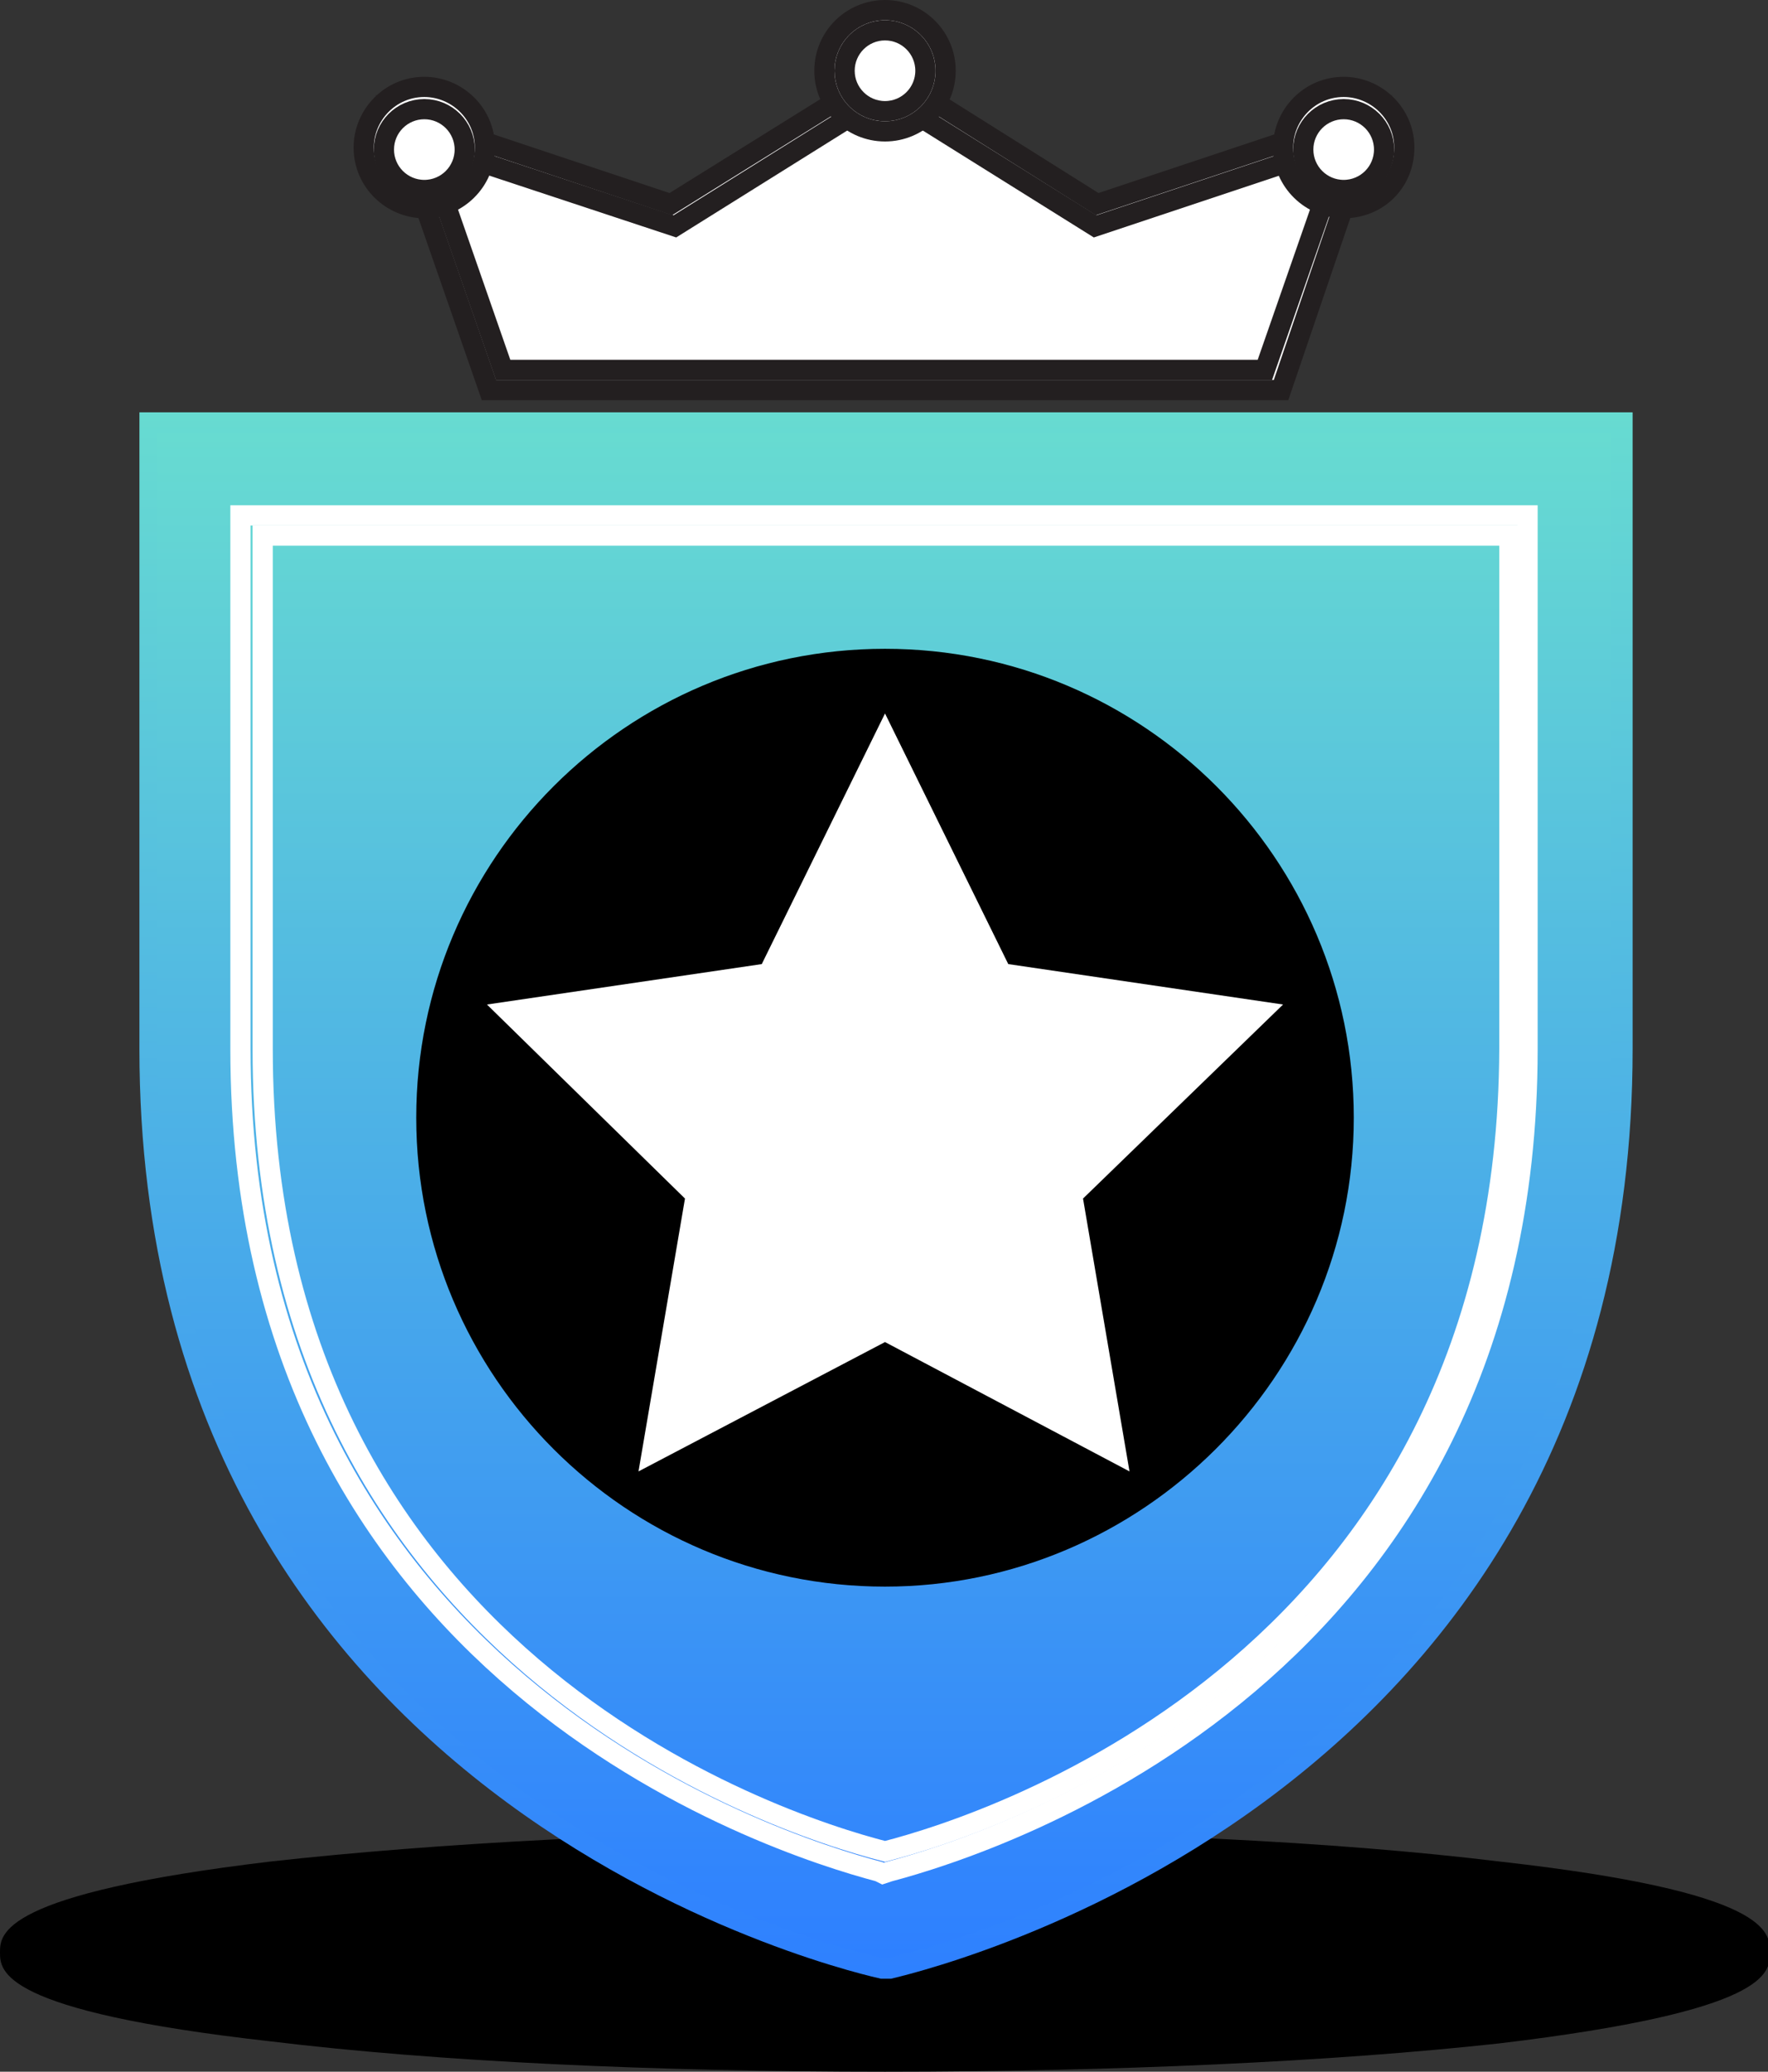
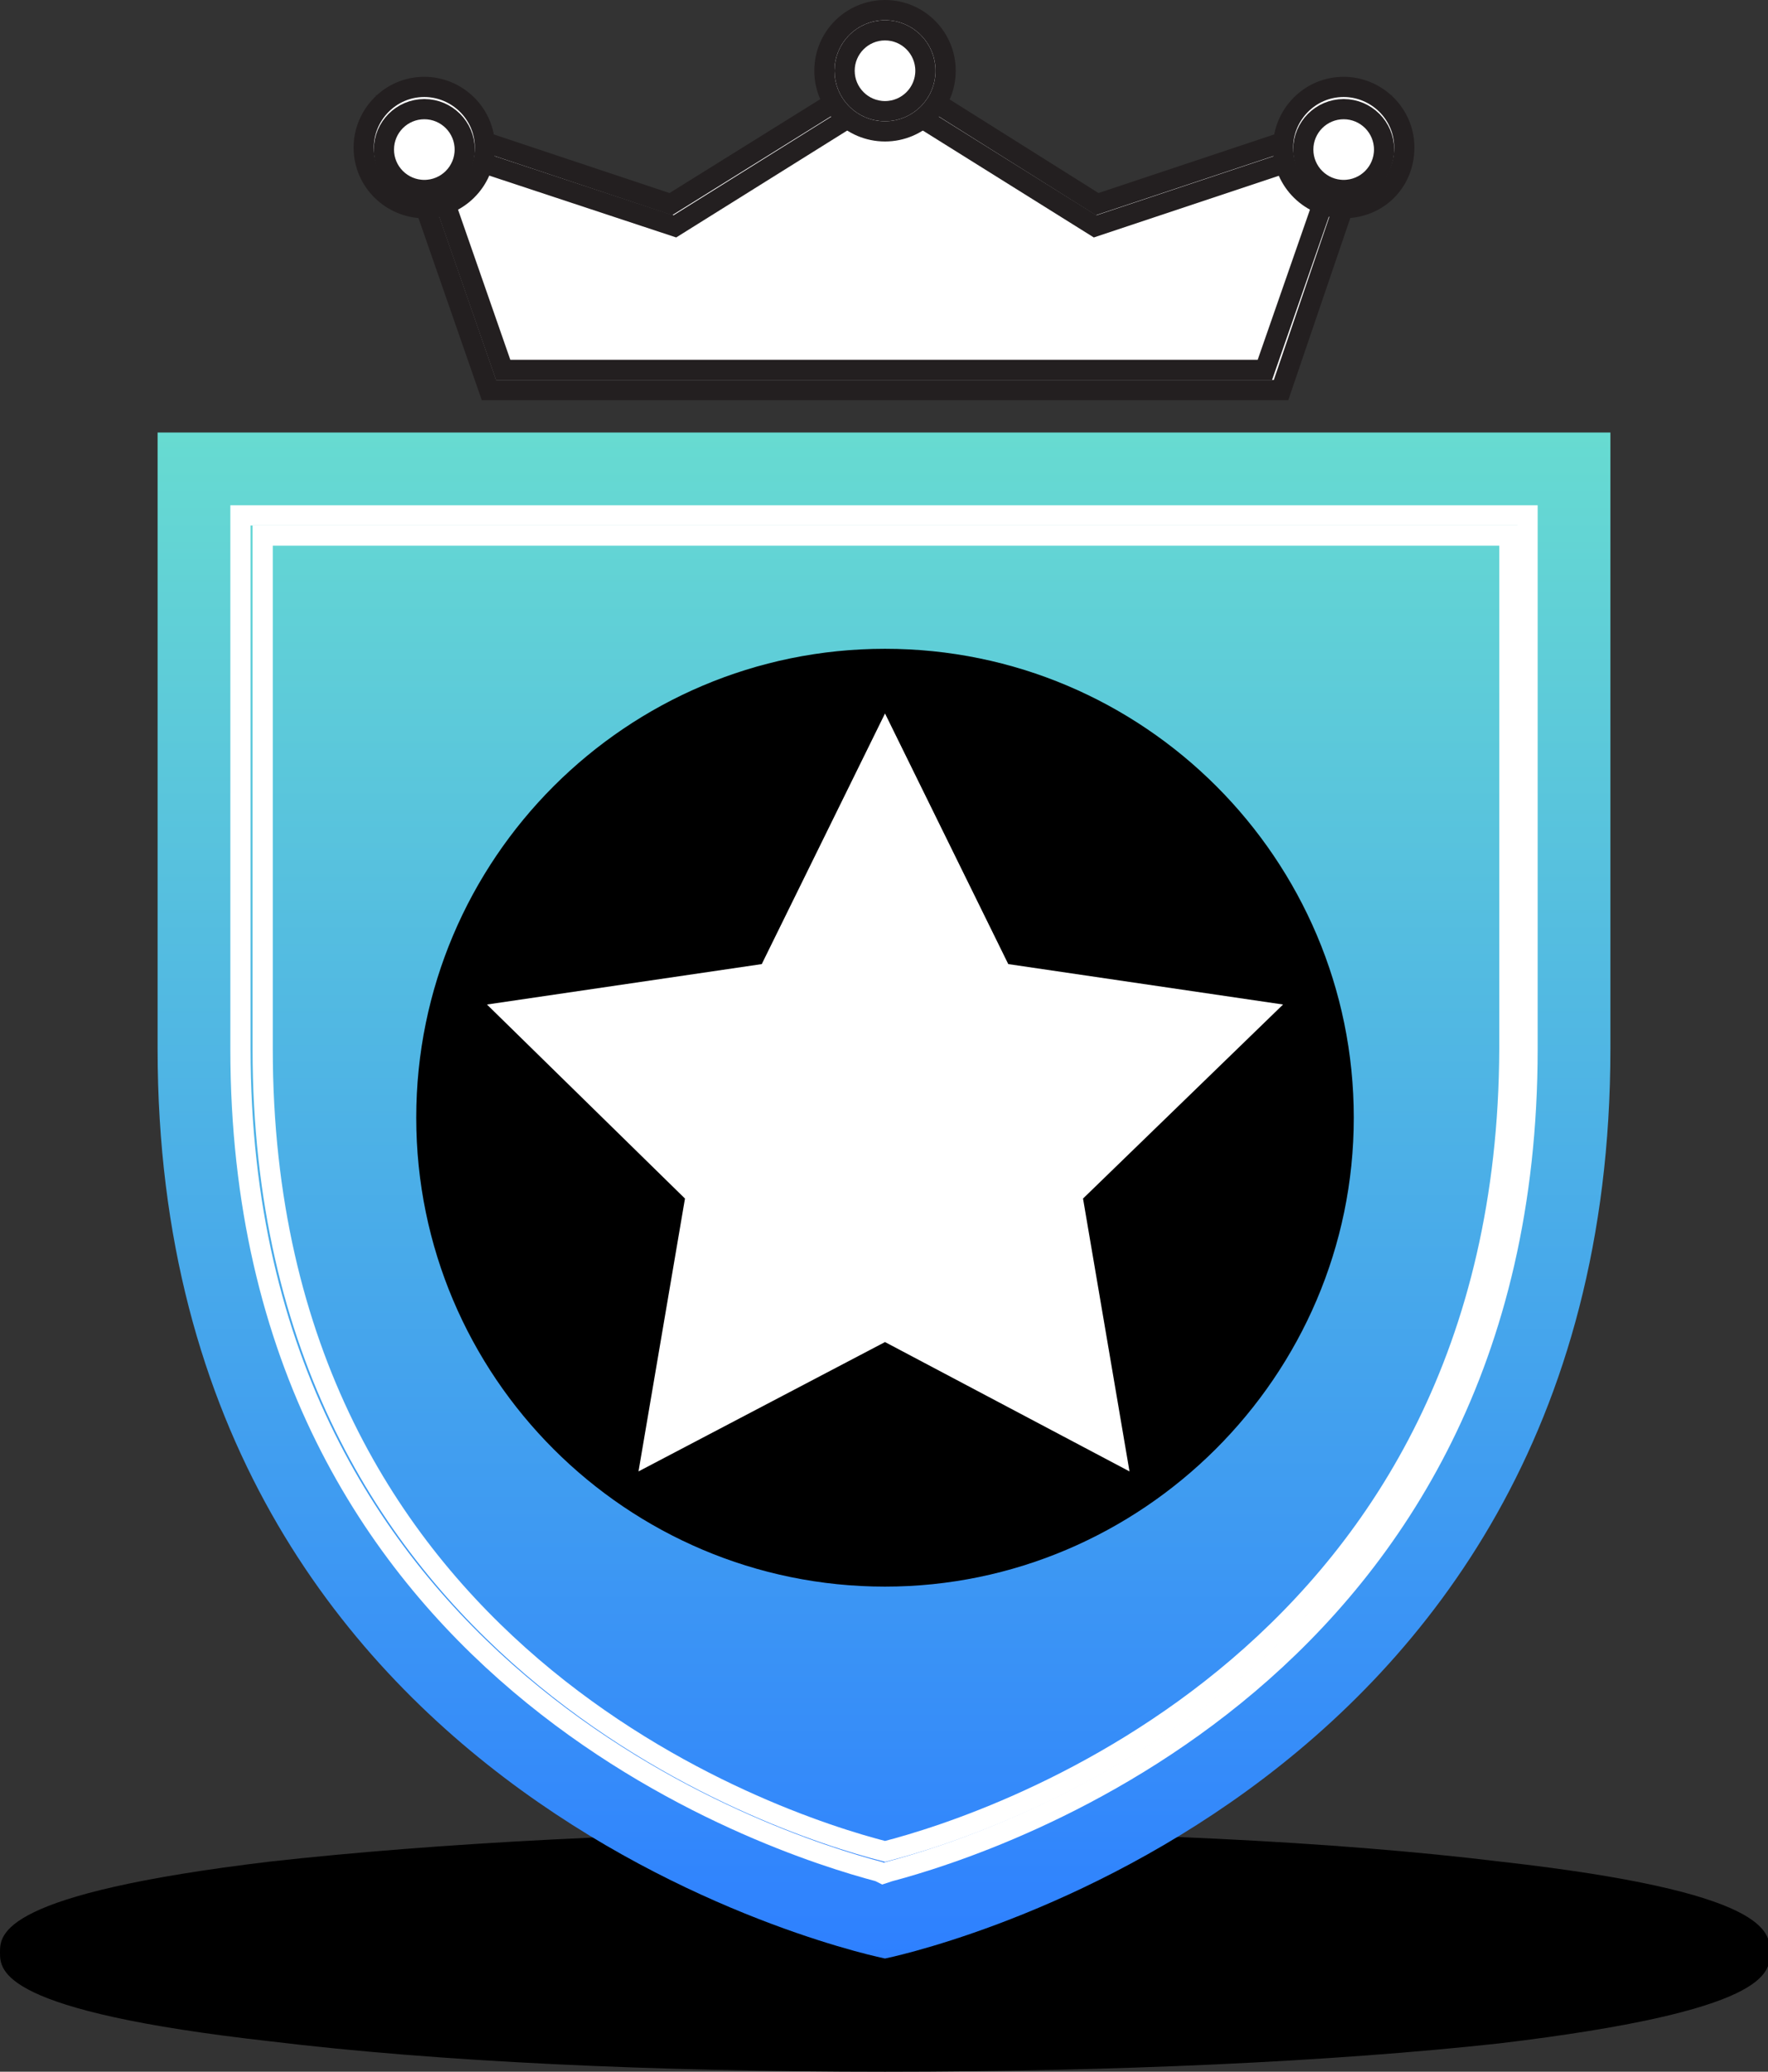
<svg xmlns="http://www.w3.org/2000/svg" version="1.1" id="Layer_1" x="0px" y="0px" viewBox="0 0 87.5 102.5" style="enable-background:new 0 0 87.5 102.5;" xml:space="preserve">
  <rect x="0" y="0" width="87.5" height="102.5" fill="#333333" stroke="none" />
  <style type="text/css">
	.st0{fill:url(#SVGID_1_);}
	.st1{fill:url(#SVGID_00000153663450679851223480000000990784307654002869_);}
	.st2{fill:none;stroke:#FFFFFF;stroke-miterlimit:10;}
	.st3{fill:#FFFFFF;stroke:#231F20;stroke-miterlimit:10;}
	.st4{fill:#FFFFFF;}
</style>
  <g>
    <path d="M43.8,102.5c-11.5,0-22.2-0.5-30.4-1.5C0,99.5,0,97.5,0,96.6s0-2.9,13.4-4.5c8.1-0.9,18.9-1.5,30.4-1.5   c11.5,0,22.2,0.5,30.4,1.5c13.4,1.5,13.4,3.5,13.4,4.5s0,2.9-13.4,4.5C66,102,55.2,102.5,43.8,102.5z" />
    <ellipse cx="43.8" cy="96.6" rx="42.8" ry="4.9" />
    <linearGradient id="SVGID_1_" gradientUnits="userSpaceOnUse" x1="43.768" y1="20.411" x2="43.768" y2="97.897">
      <stop offset="0" style="stop-color:#67DBD1" />
      <stop offset="1" style="stop-color:#2E80FF" />
    </linearGradient>
-     <path class="st0" d="M43.6,97.9c-0.4-0.1-36.7-7.8-36.7-46V20.4h73.9v31.5c0,38.1-36.4,45.9-36.7,46l-0.2,0L43.6,97.9z" />
    <linearGradient id="SVGID_00000157273391272070706280000015132418278552745115_" gradientUnits="userSpaceOnUse" x1="43.769" y1="21.411" x2="43.769" y2="96.877">
      <stop offset="0" style="stop-color:#67DBD1" />
      <stop offset="1" style="stop-color:#2E80FF" />
    </linearGradient>
    <path style="fill:url(#SVGID_00000157273391272070706280000015132418278552745115_);" d="M43.8,96.9c0,0,35.9-7.2,35.9-45   c0-21,0-30.5,0-30.5H43.8H7.8c0,0,0,9.4,0,30.5C7.8,89.7,43.8,96.9,43.8,96.9z" />
    <path class="st2" d="M43.5,92.6c-5.3-1.4-31.6-9.8-31.6-40.7V25.5h63.7v26.4c0,30.9-26.3,39.3-31.6,40.7l-0.3,0.1L43.5,92.6z" />
    <path class="st2" d="M43.8,91.6c-5.5-1.4-30.8-9.7-30.8-39.7V26.5h61.7v25.4C74.6,81.9,49.3,90.2,43.8,91.6z" />
    <g>
      <polygon class="st3" points="24.2,19.3 19.4,5.5 33.2,10.1 43.8,3.5 54.3,10.1 68.1,5.5 63.4,19.3   " />
      <polygon class="st3" points="54.2,11.2 43.8,4.7 33.4,11.2 21,7.1 24.9,18.3 43.8,18.3 62.6,18.3 66.5,7.1   " />
      <circle class="st3" cx="43.8" cy="3.5" r="3" />
      <circle class="st3" cx="43.8" cy="3.5" r="2" />
      <g>
        <path class="st3" d="M21,10.3c-1.6,0-3-1.3-3-3c0-1.6,1.3-3,3-3c1.6,0,3,1.3,3,3C24,9,22.6,10.3,21,10.3z" />
        <circle class="st3" cx="21" cy="7.4" r="2" />
        <path class="st3" d="M66.5,10.3c-1.6,0-3-1.3-3-3c0-1.6,1.3-3,3-3c1.6,0,3,1.3,3,3C69.5,9,68.2,10.3,66.5,10.3z" />
        <circle class="st3" cx="66.5" cy="7.4" r="2" />
      </g>
    </g>
    <path d="M43.8,78.5c-12.8,0-23.2-10.4-23.2-23.2S31,32.1,43.8,32.1c12.8,0,23.2,10.4,23.2,23.2S56.5,78.5,43.8,78.5z" />
    <circle cx="43.8" cy="55.3" r="22.2" />
    <polygon class="st4" points="43.8,66.4 31.6,72.8 33.9,59.3 24.1,49.7 37.7,47.7 43.8,35.3 49.9,47.7 63.5,49.7 53.6,59.3    55.9,72.8  " />
    <polygon class="st4" points="43.8,65.3 32.9,71 35,58.9 26.2,50.4 38.3,48.6 43.8,37.6 49.2,48.6 61.3,50.4 52.5,58.9 54.6,71  " />
  </g>
</svg>